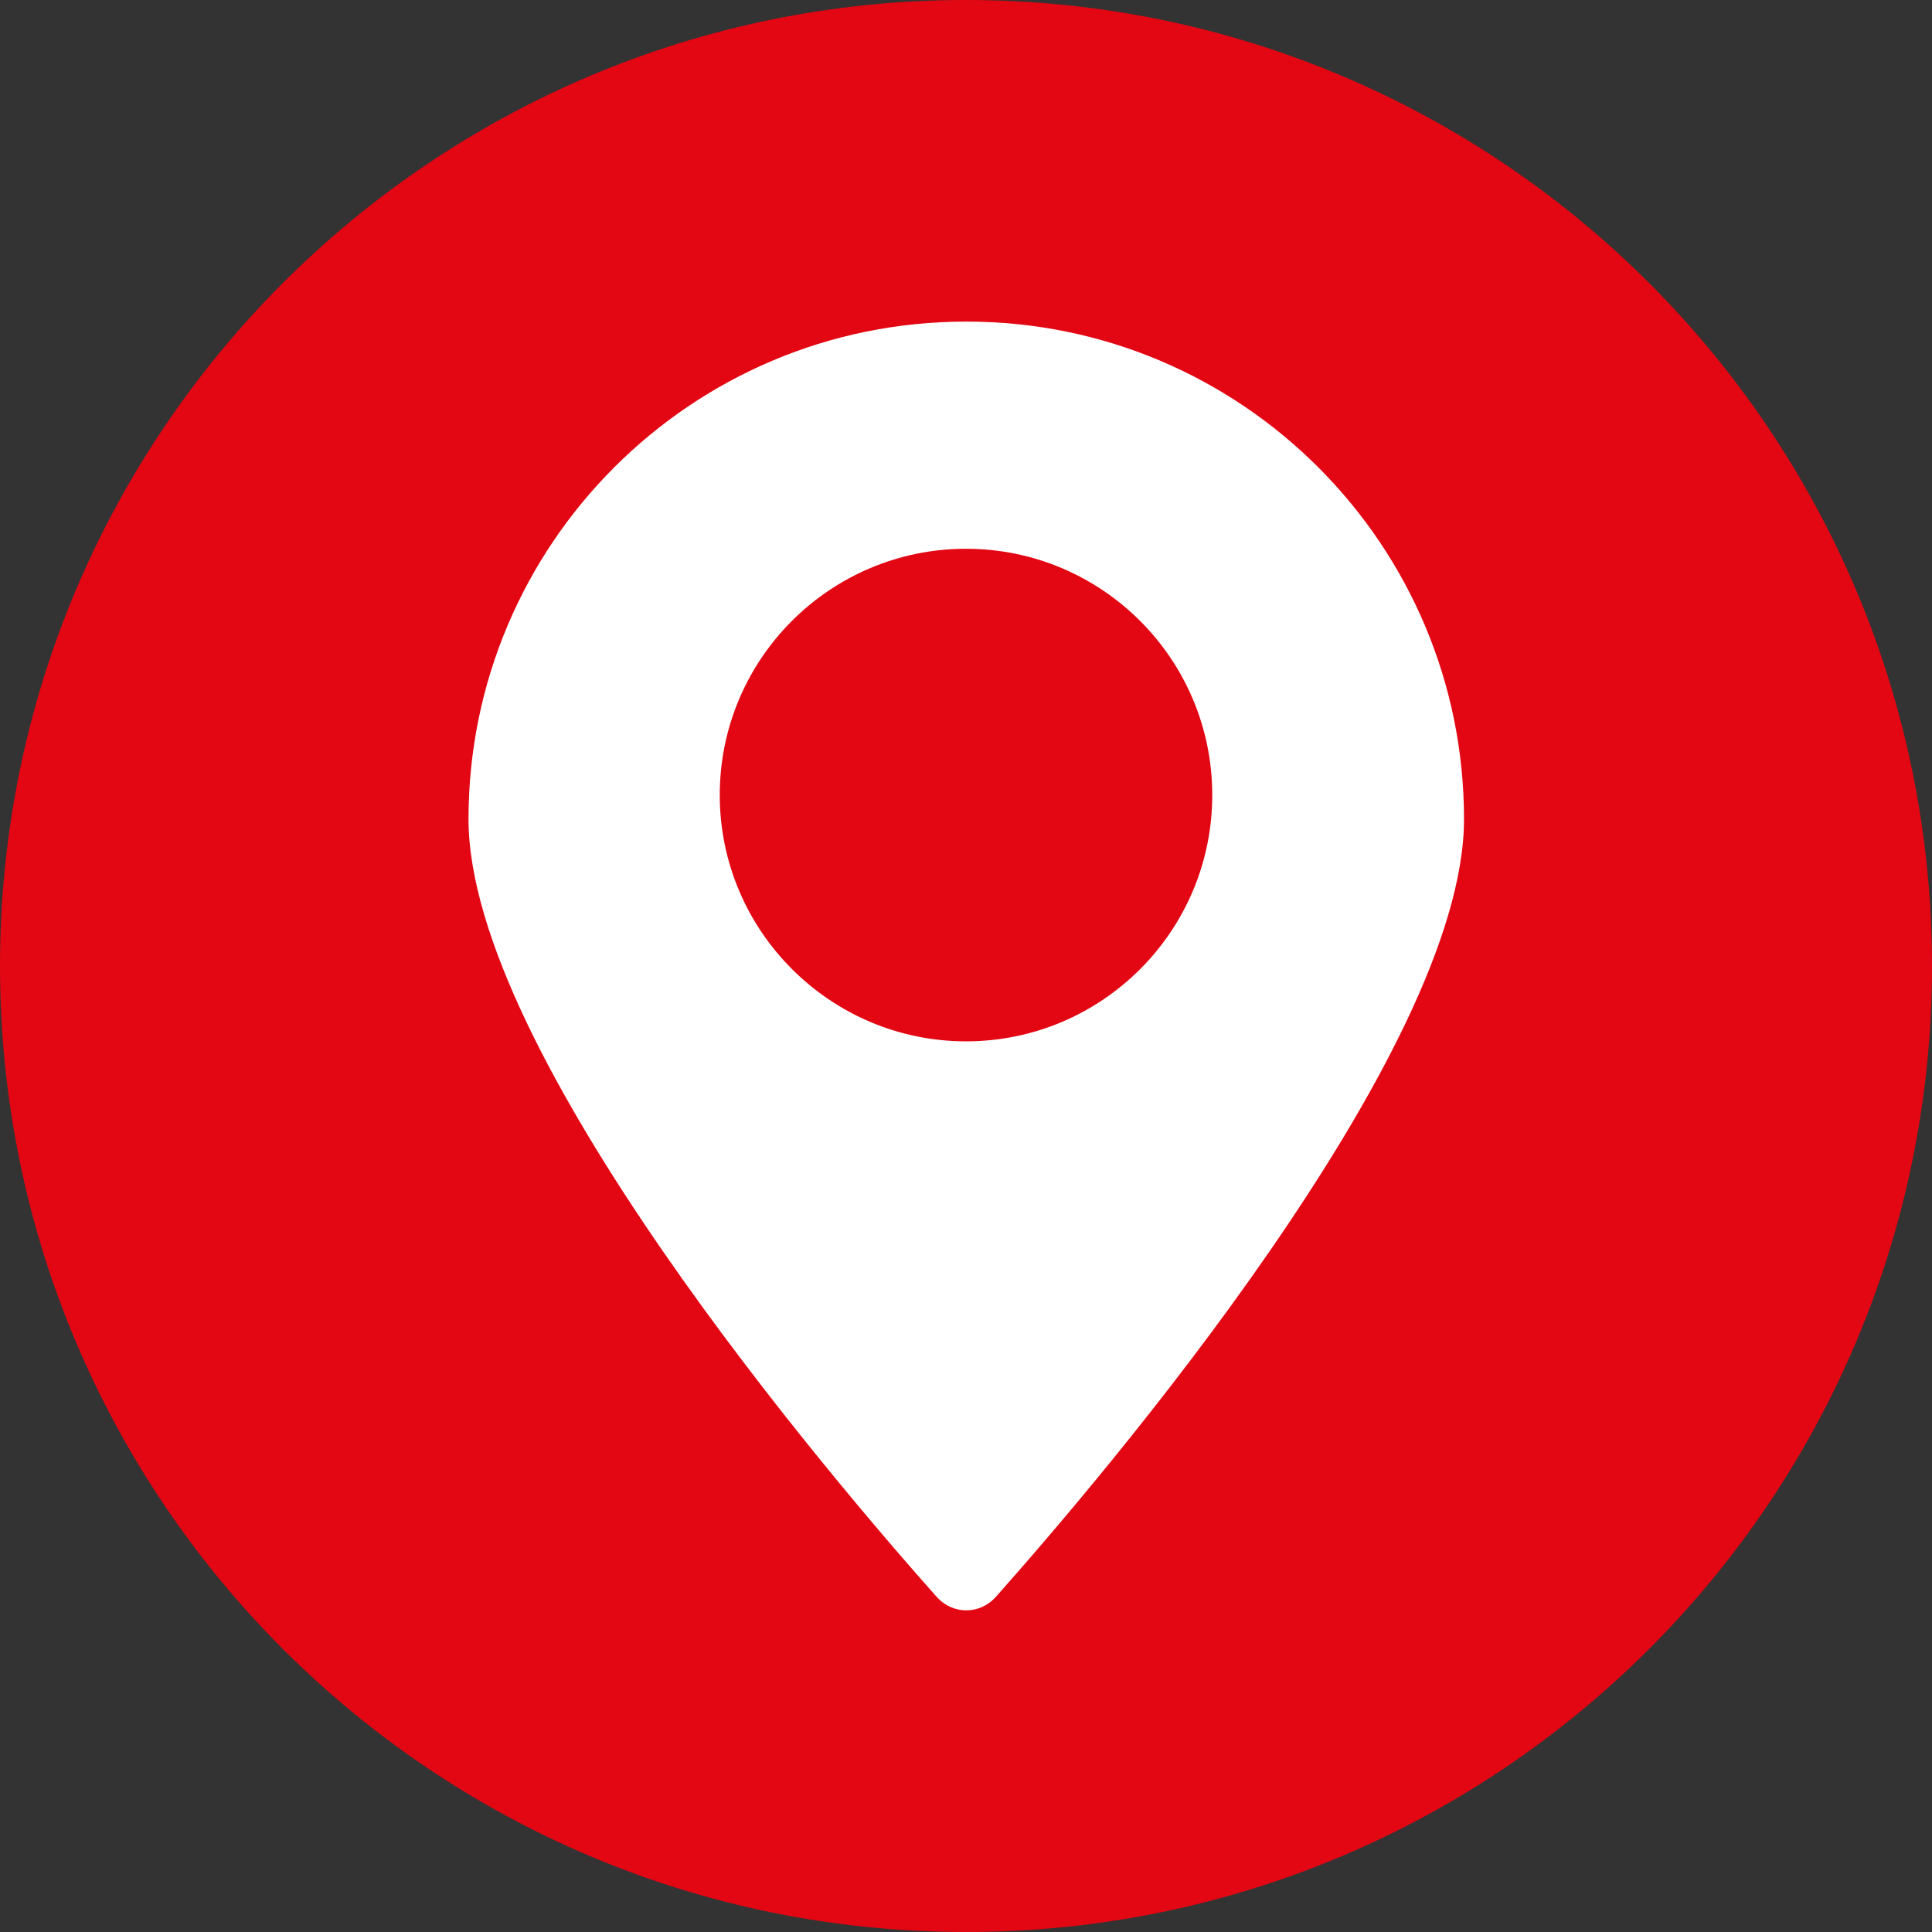
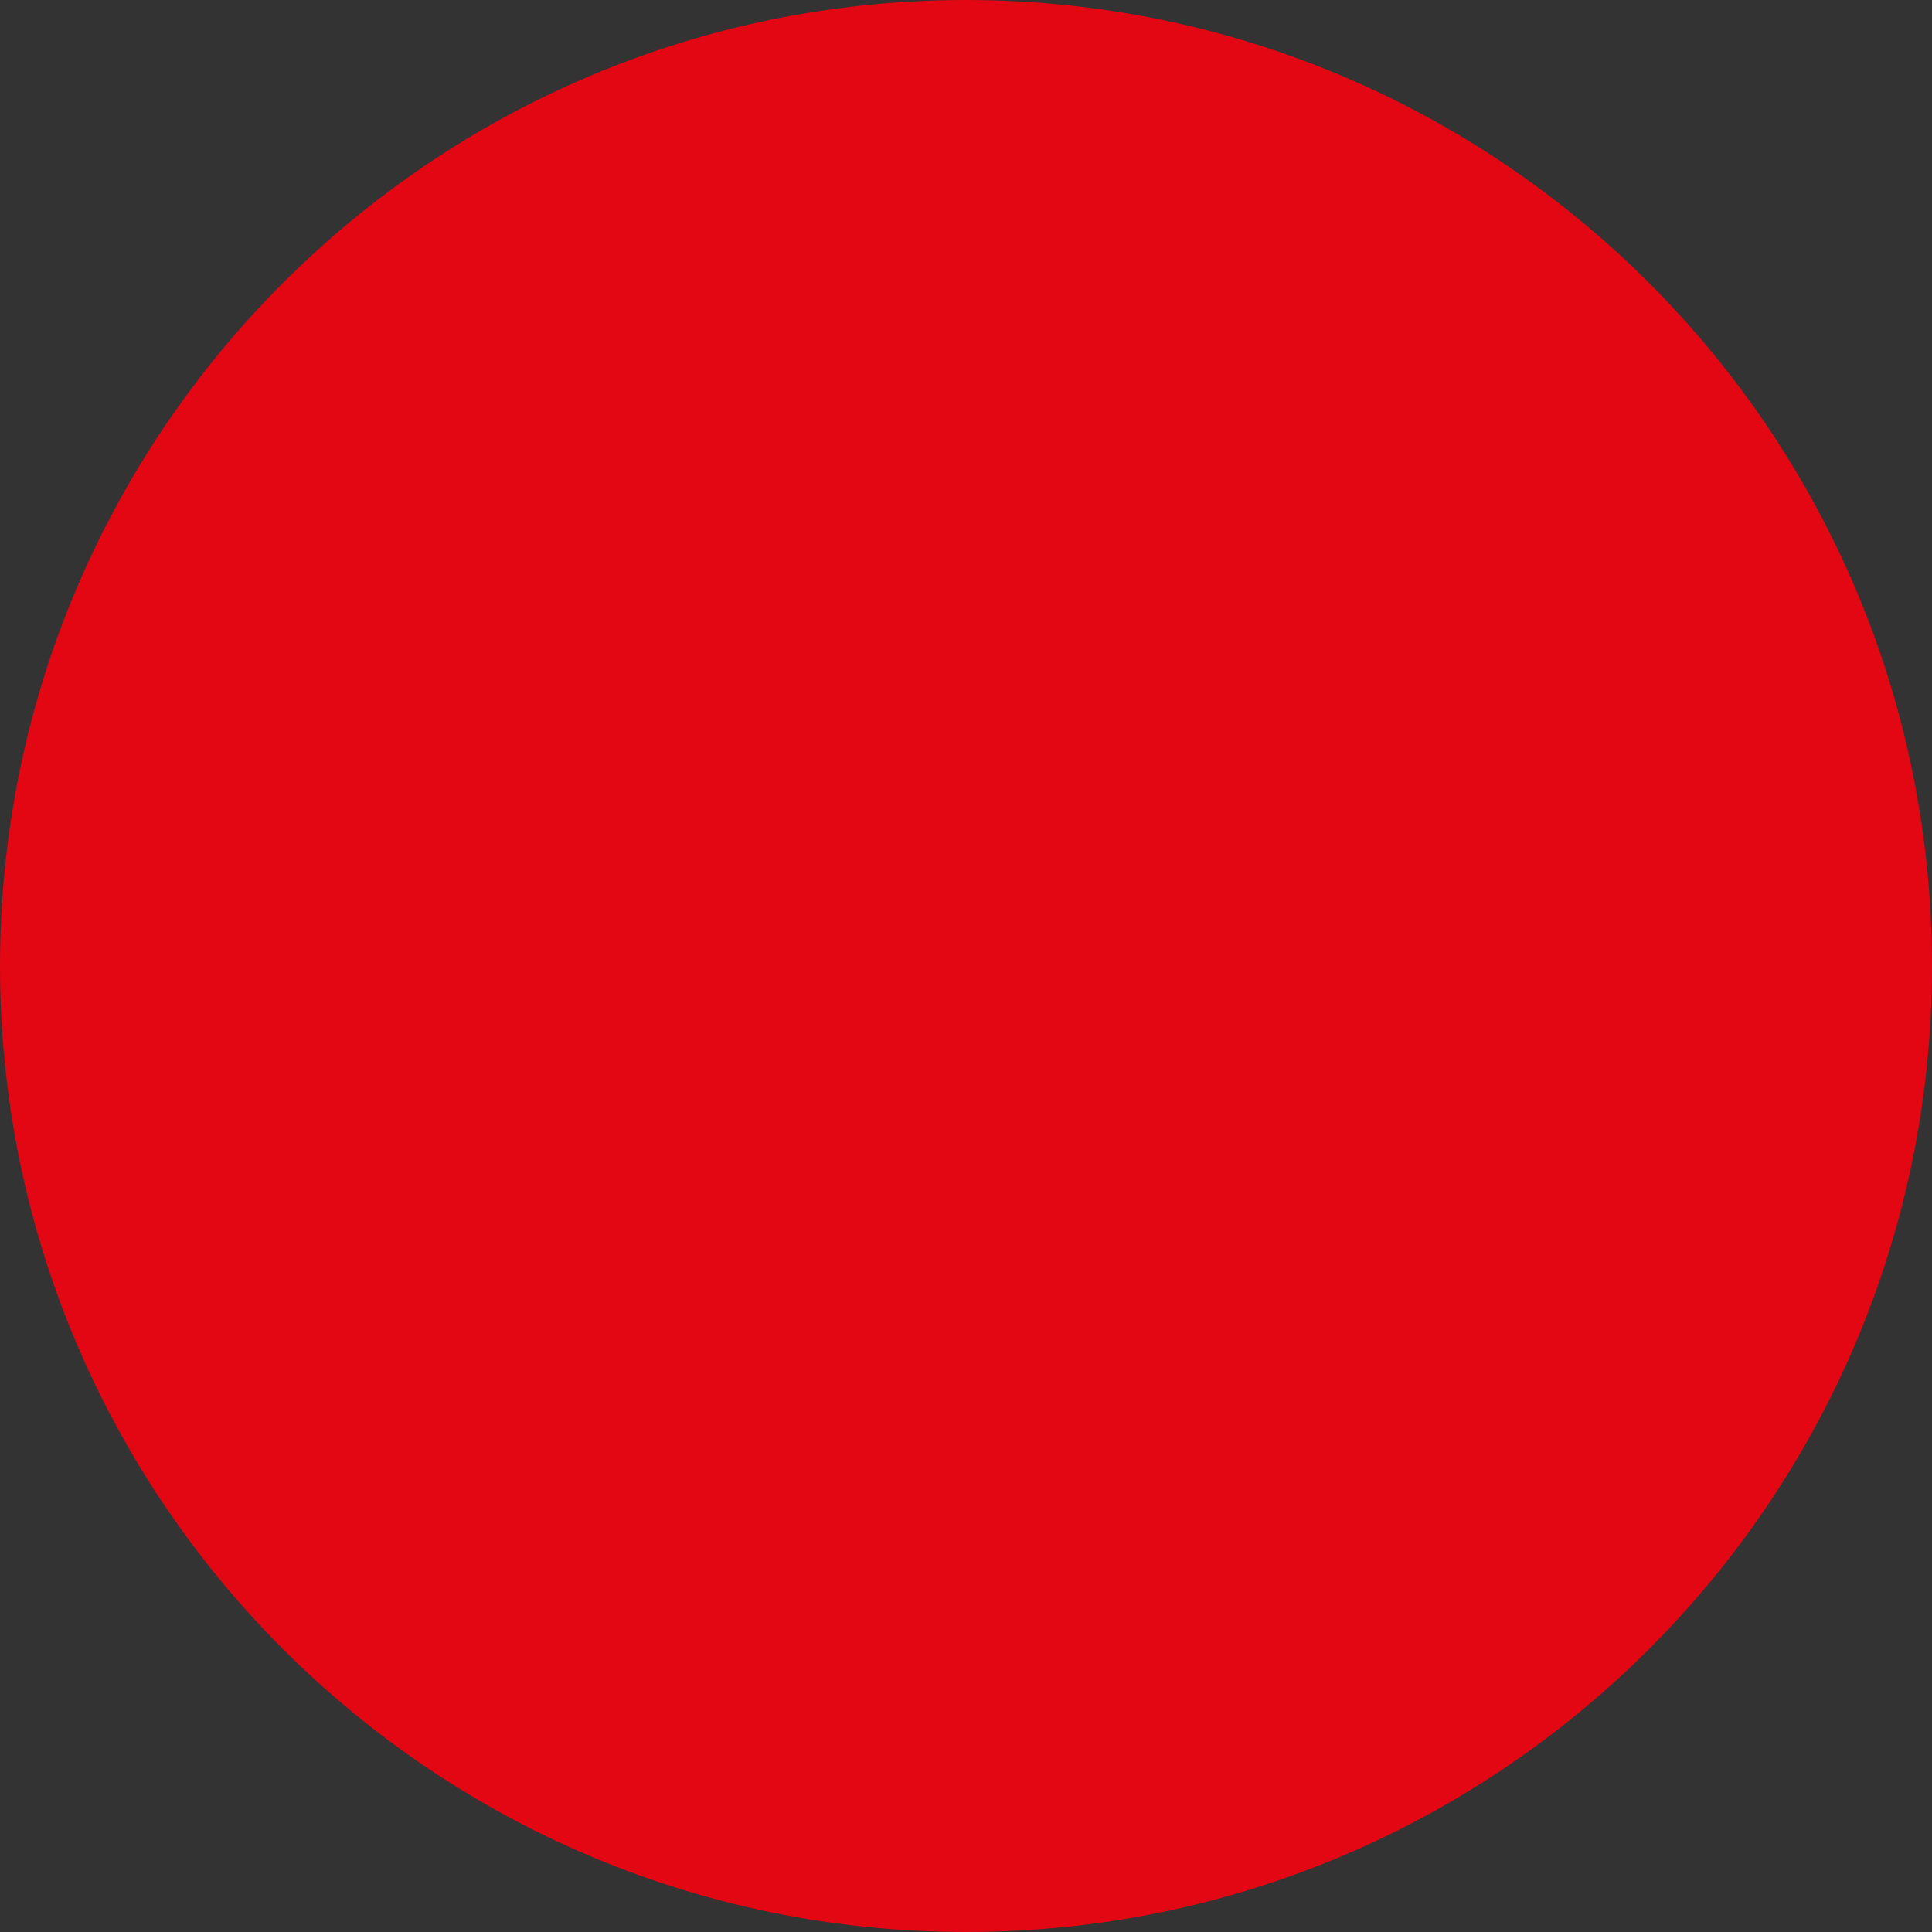
<svg xmlns="http://www.w3.org/2000/svg" width="22" height="22" viewBox="0 0 22 22" fill="none">
  <rect x="0" y="0" width="22" height="22" fill="#333333" stroke="none" />
  <path d="M11 22C17.075 22 22 17.075 22 11C22 4.925 17.075 0 11 0C4.925 0 0 4.925 0 11C0 17.075 4.925 22 11 22Z" fill="#E30613" />
-   <path d="M11 3.662C7.872 3.662 5.335 6.199 5.335 9.327C5.335 11.995 9.458 16.826 10.67 18.188C10.851 18.387 11.155 18.387 11.336 18.188C12.548 16.826 16.671 11.995 16.671 9.327C16.671 6.199 14.134 3.662 11.006 3.662H11ZM11 11.858C9.458 11.858 8.196 10.602 8.196 9.053C8.196 7.505 9.452 6.249 11 6.249C12.548 6.249 13.804 7.505 13.804 9.053C13.804 10.602 12.548 11.858 11 11.858Z" fill="white" />
</svg>